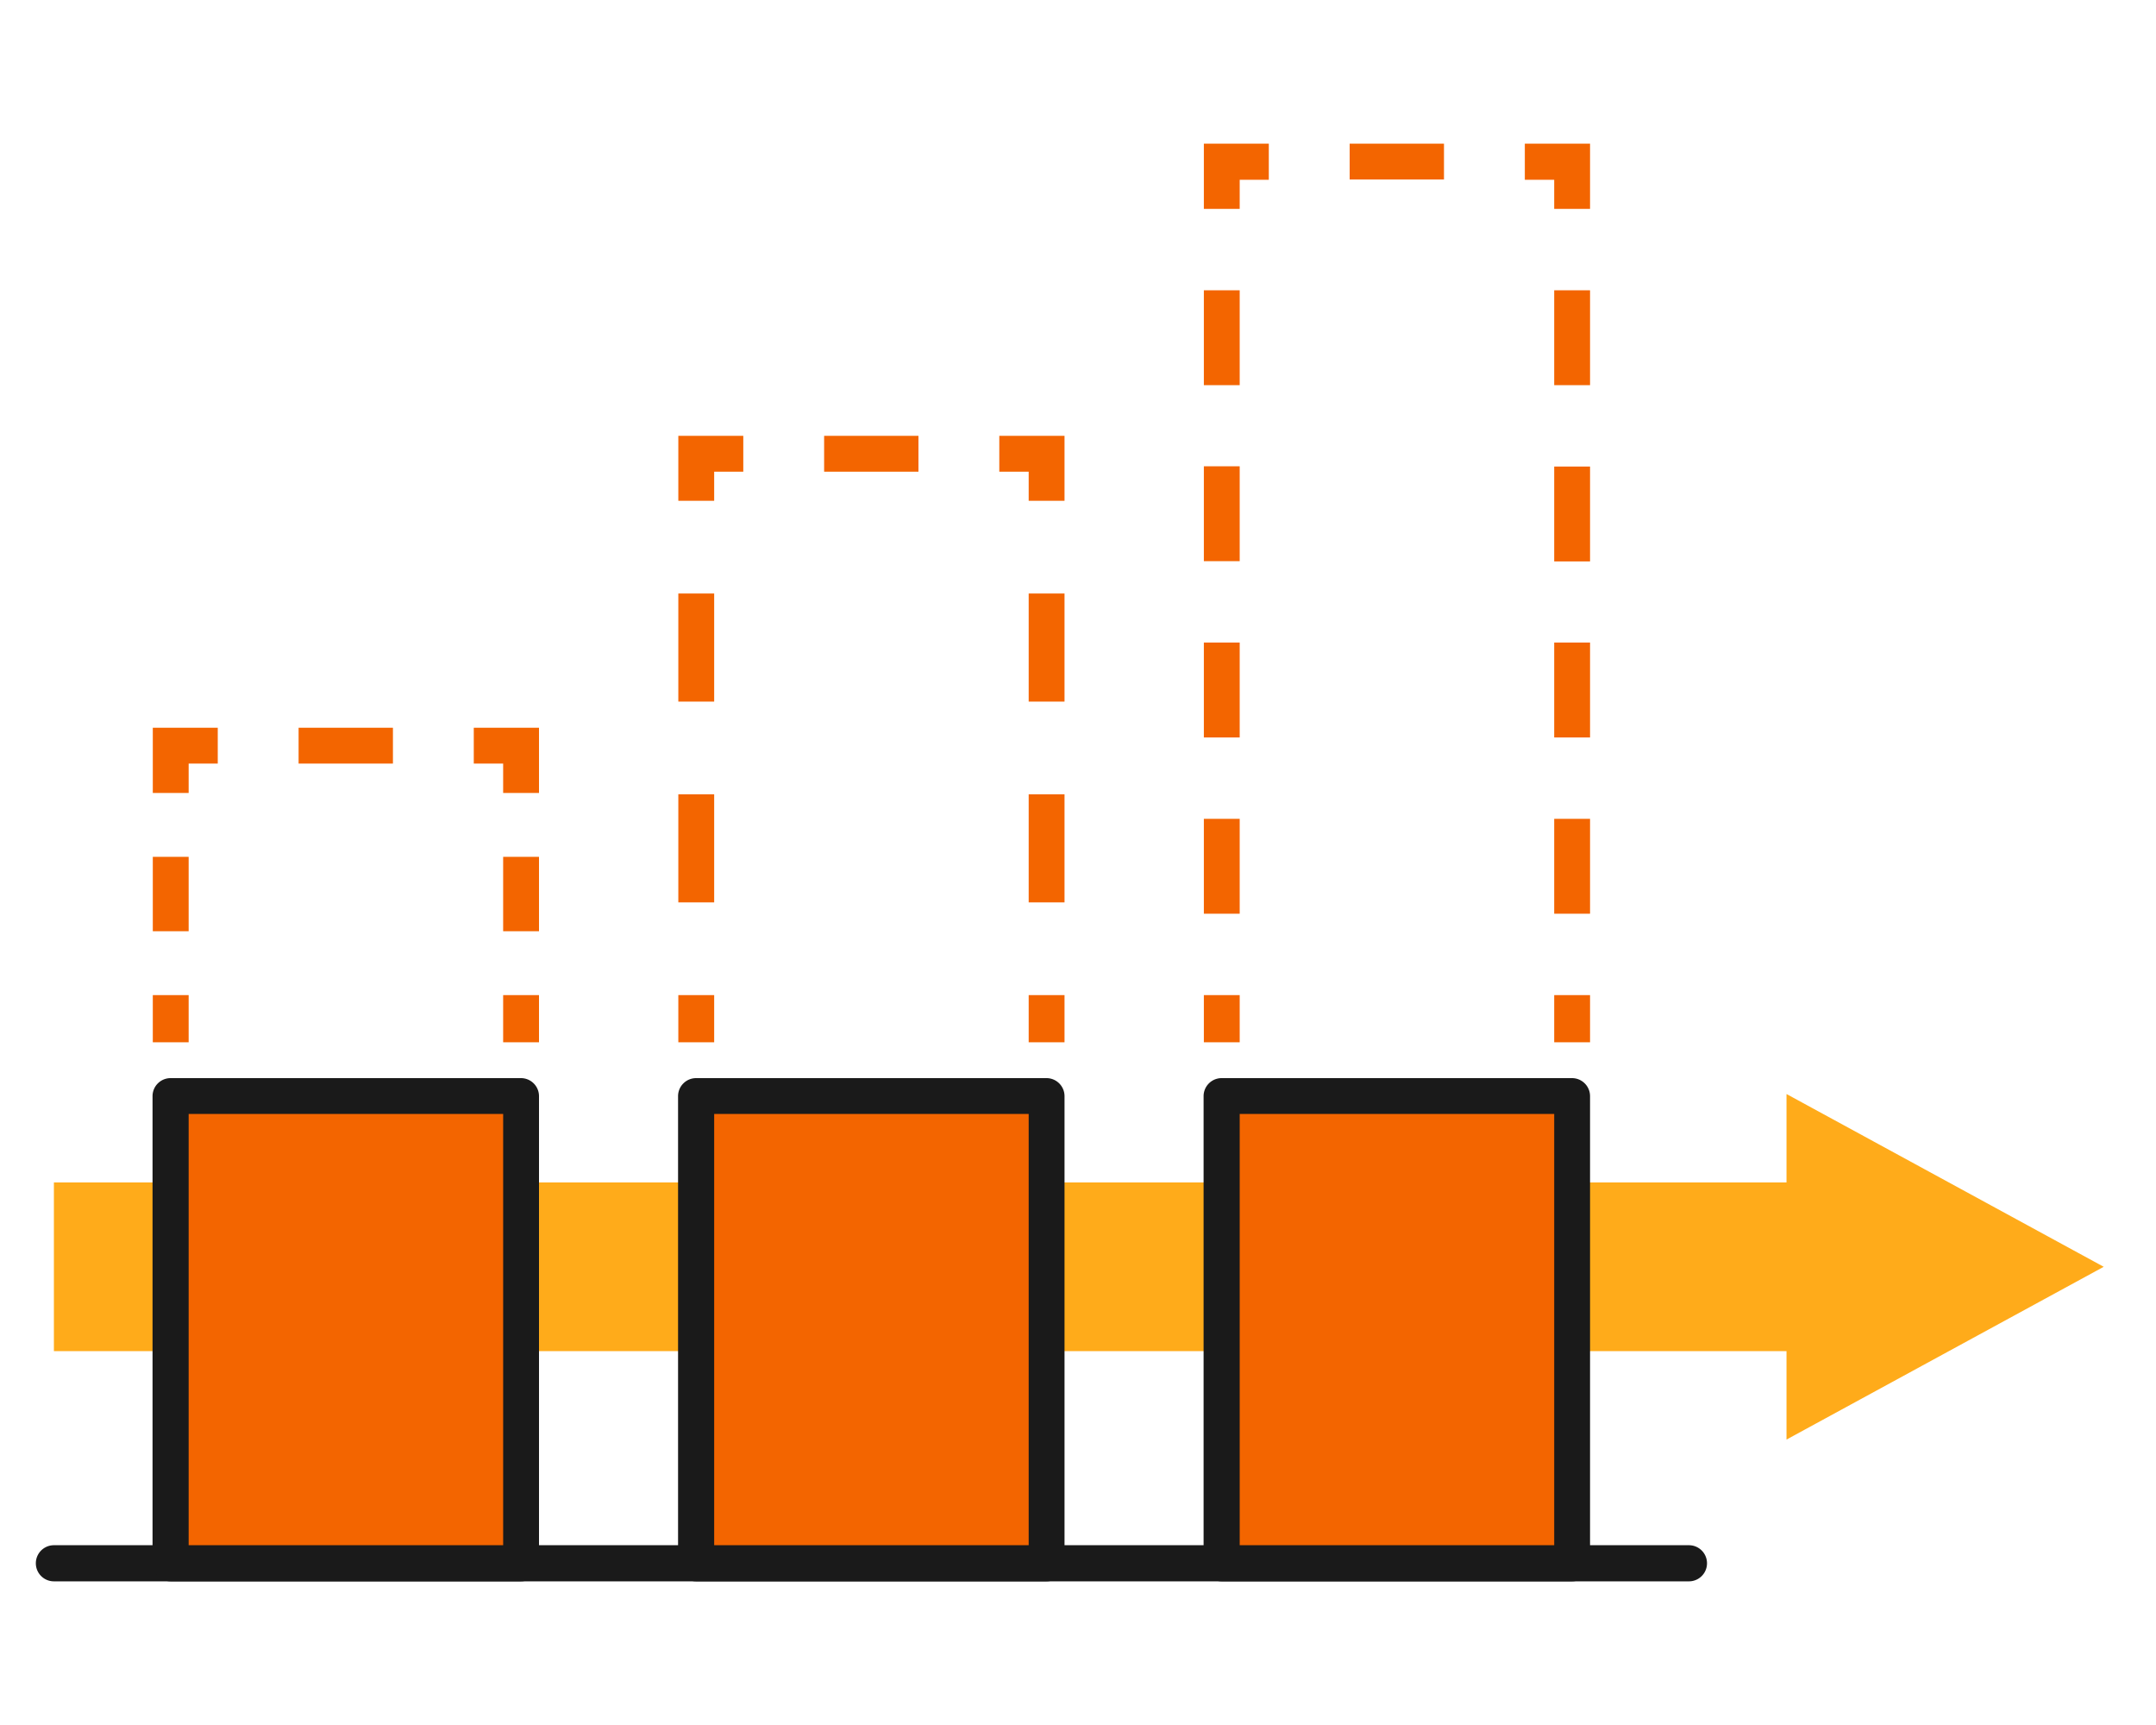
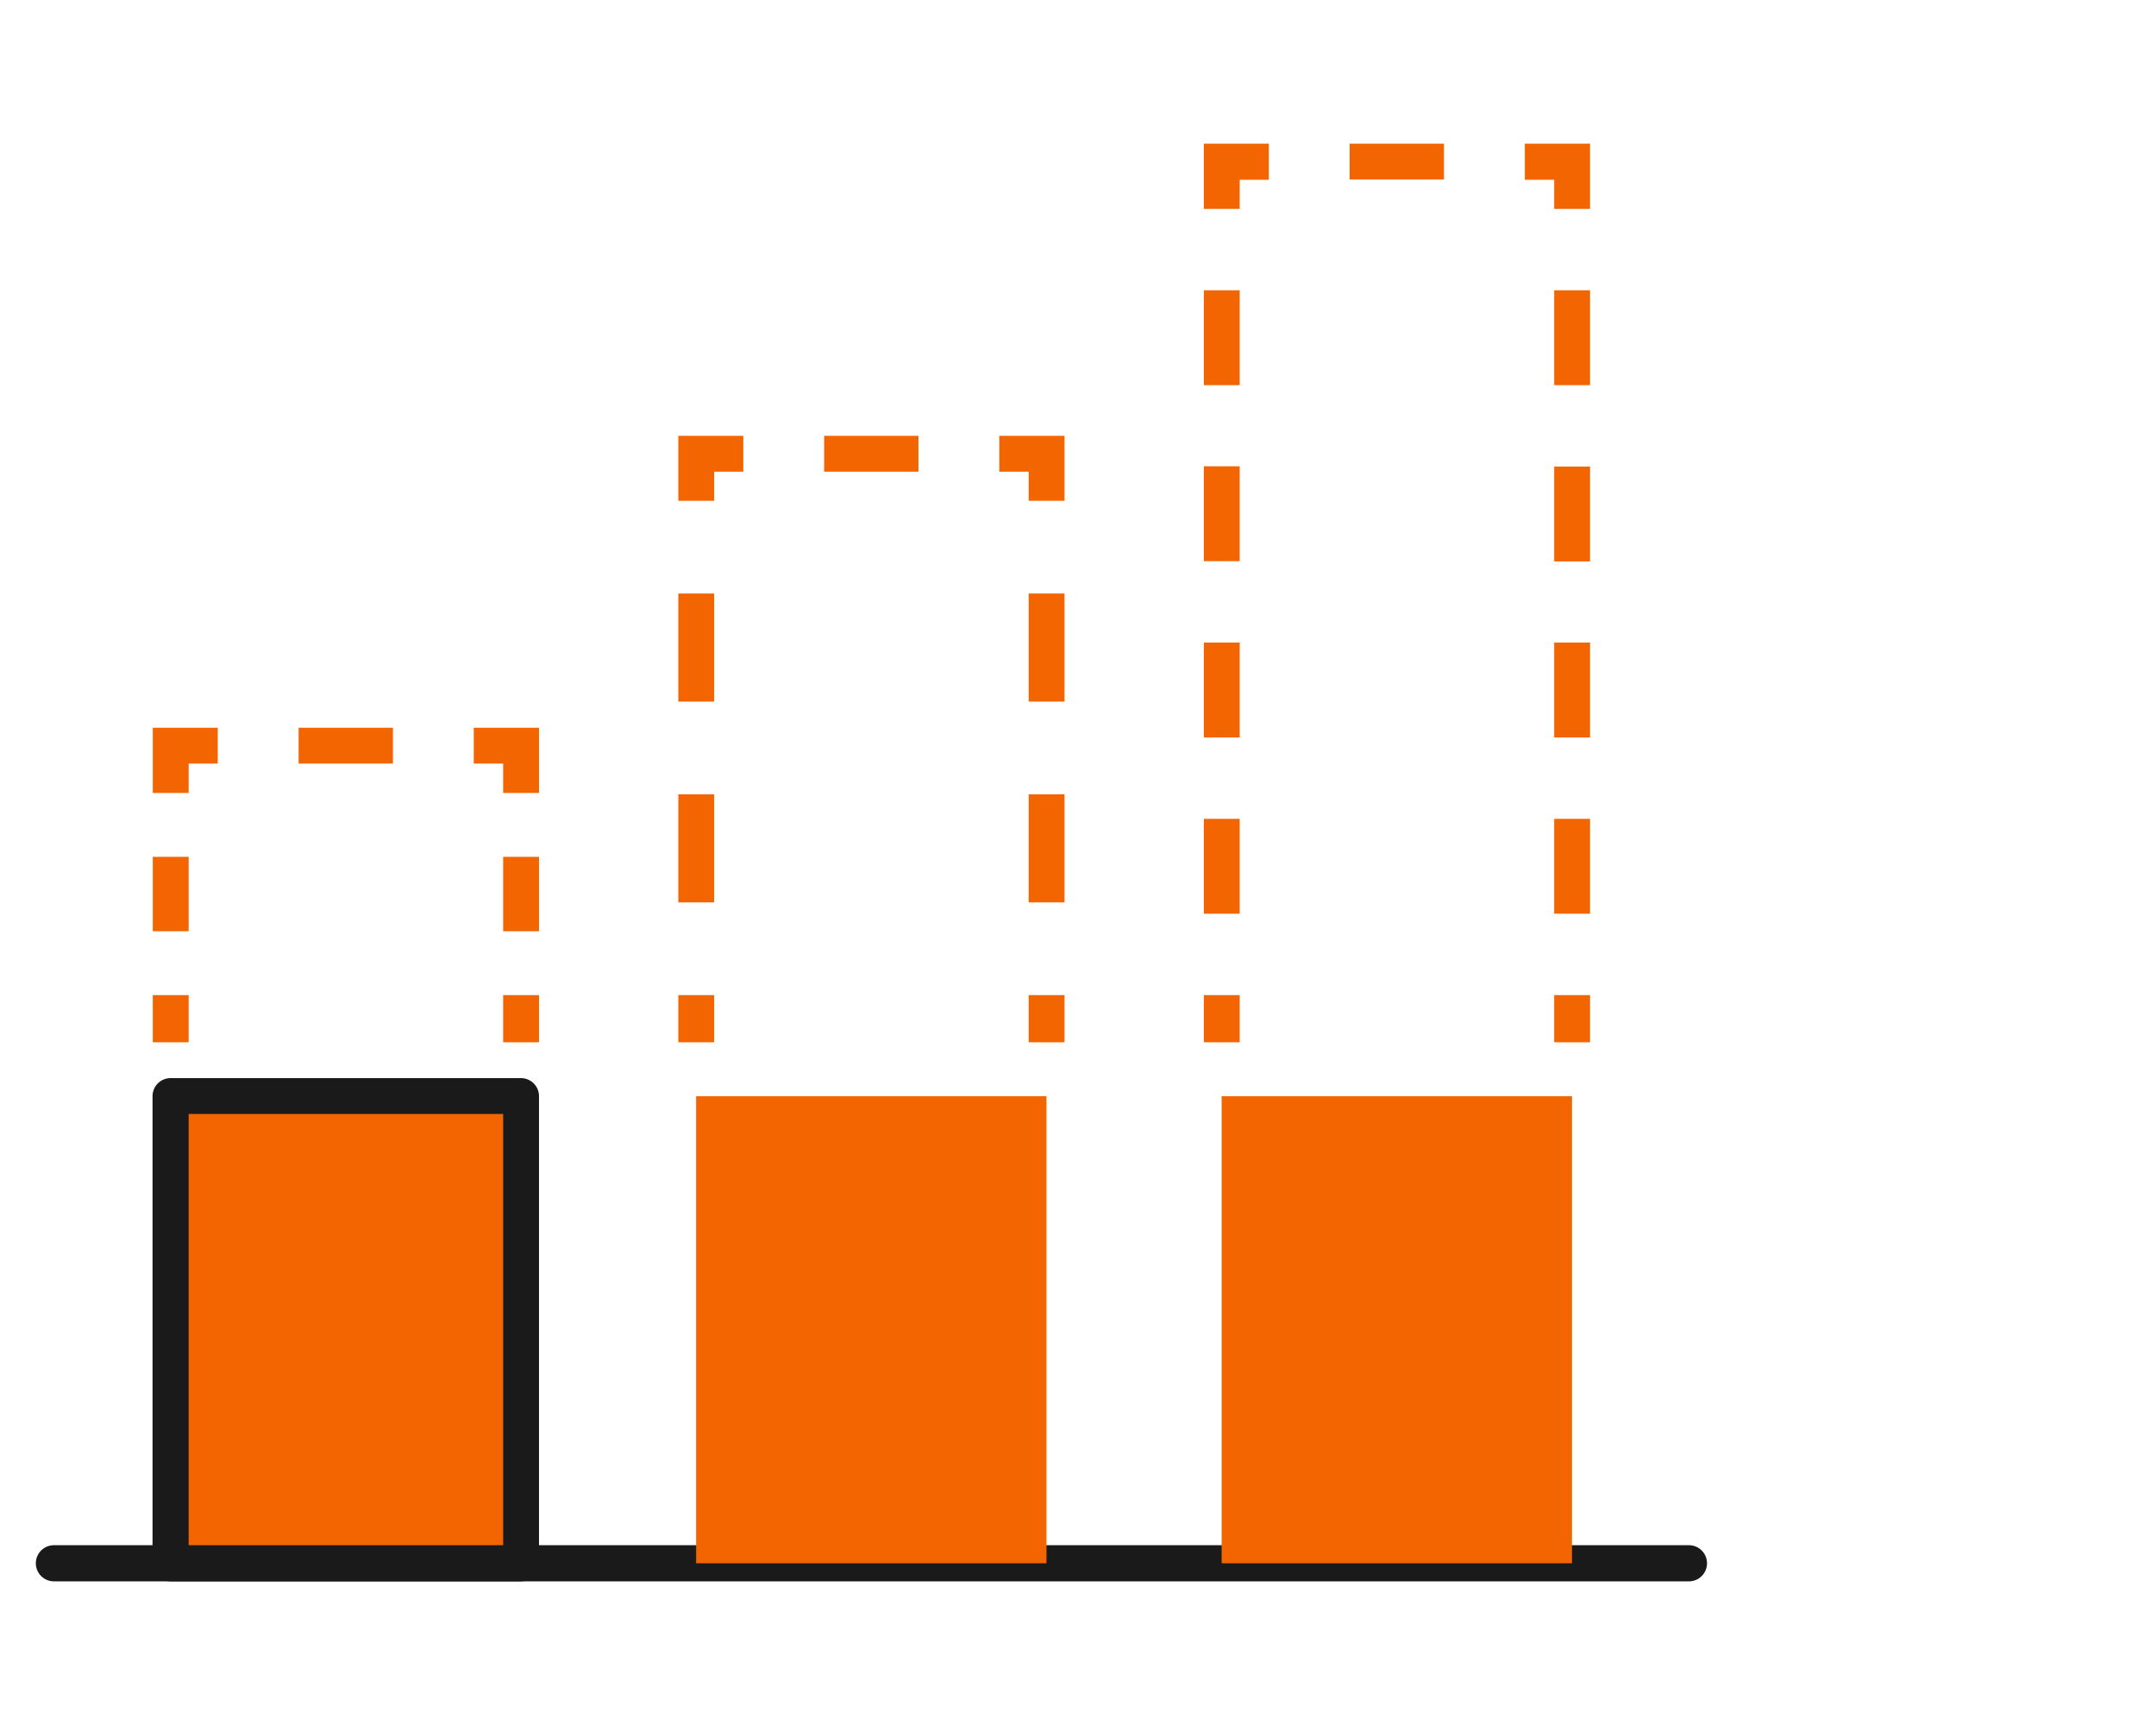
<svg xmlns="http://www.w3.org/2000/svg" id="_レイヤー_2" viewBox="0 0 80 64">
  <defs>
    <style>.cls-2{fill:#f36500}.cls-3{fill:#1a1a1a}</style>
  </defs>
  <g id="illust">
-     <path fill="none" d="M0 0h80v64H0z" />
-     <path fill="#ffab1a" d="M78.06 47l-11.77-6.41v3.28H2v6.26h64.29v3.28L78.06 47z" />
    <path class="cls-3" d="M62.67 58.67H2a.67.67 0 010-1.34h60.67a.67.67 0 010 1.34z" />
    <path class="cls-2" d="M44.67 36.92H46v1.75h-1.33zM46 33.9h-1.33v-3.52H46v3.52zm0-6.54h-1.33v-3.52H46v3.52zm0-6.54h-1.33V17.3H46v3.52zm0-6.53h-1.33v-3.52H46v3.52zm0-6.54h-1.33V5.33h2.41v1.34H46v1.08zm4.08-2.42h3.5v1.33h-3.5zM59 7.75h-1.33V6.67h-1.09V5.33H59v2.42zm0 26.15h-1.33v-3.52H59v3.52zm0-6.54h-1.33v-3.52H59v3.52zm0-6.53h-1.33v-3.52H59v3.52zm0-6.54h-1.33v-3.52H59v3.52zm-1.33 22.63H59v1.75h-1.33zm-32.5 0h1.33v1.75h-1.33zm1.33-3.44h-1.33v-4.01h1.33v4.01zm0-7.45h-1.33v-4.01h1.33v4.01zm0-7.45h-1.33v-2.41h2.41v1.33H26.5v1.08zm4.08-2.41h3.5v1.33h-3.5zm8.92 2.41h-1.33V17.5h-1.09v-1.33h2.42v2.41zm0 14.9h-1.33v-4.01h1.33v4.01zm0-7.45h-1.33v-4.01h1.33v4.01zm-1.33 10.89h1.33v1.75h-1.33zm-32.5 0H7v1.75H5.67zm0-5.13H7v2.76H5.67zM7 29.42H5.67V27h2.41v1.33H7v1.09zM11.08 27h3.5v1.33h-3.5zM20 29.42h-1.33v-1.09h-1.09V27H20v2.42zm-1.33 2.37H20v2.76h-1.33zm0 5.13H20v1.75h-1.33zM6.33 40.67h13V58h-13z" />
    <path class="cls-3" d="M19.33 58.67h-13a.67.67 0 01-.67-.67V40.67c0-.37.3-.67.67-.67h13c.37 0 .67.3.67.67V58c0 .37-.3.67-.67.67zM7 57.33h11.67v-16H7v16z" />
    <path class="cls-2" d="M25.83 40.67h13V58h-13z" />
-     <path class="cls-3" d="M38.83 58.67h-13a.67.67 0 01-.67-.67V40.67c0-.37.3-.67.67-.67h13c.37 0 .67.3.67.67V58c0 .37-.3.67-.67.67zM26.5 57.33h11.67v-16H26.5v16z" />
    <path class="cls-2" d="M45.33 40.67h13V58h-13z" />
-     <path class="cls-3" d="M58.33 58.67h-13a.67.67 0 01-.67-.67V40.67c0-.37.3-.67.67-.67h13c.37 0 .67.3.67.67V58c0 .37-.3.67-.67.67zM46 57.33h11.67v-16H46v16z" />
  </g>
</svg>